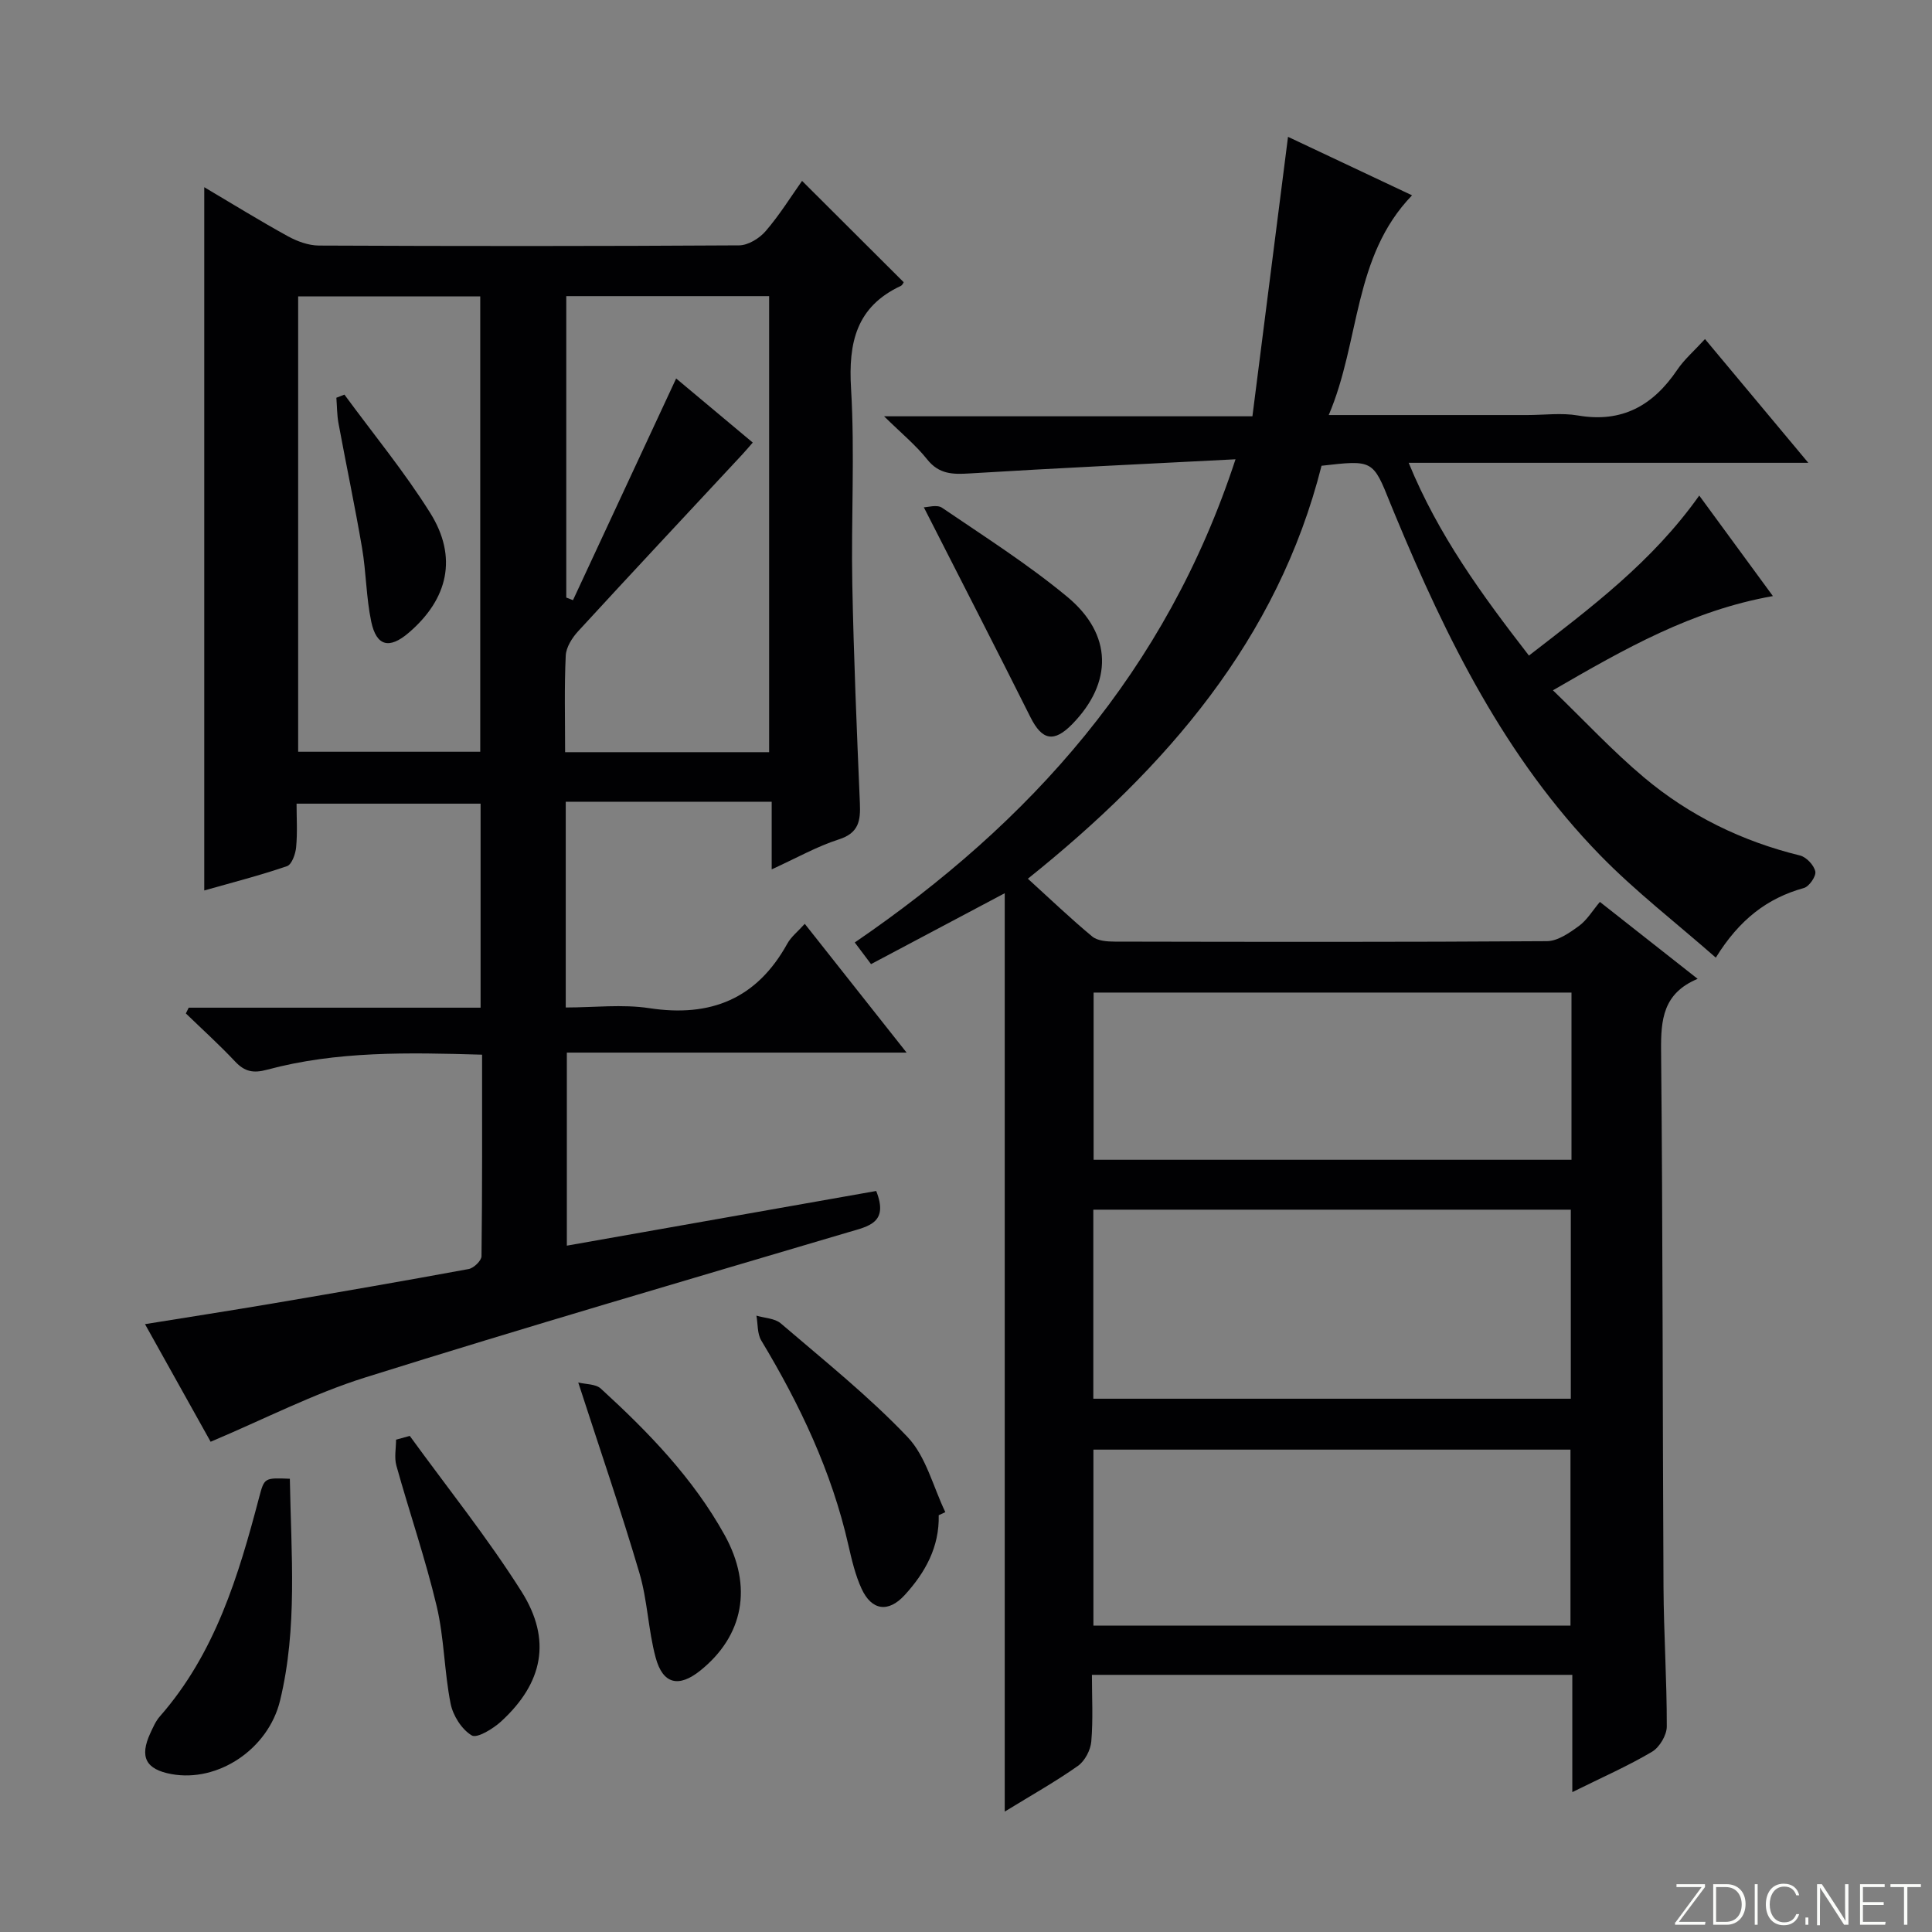
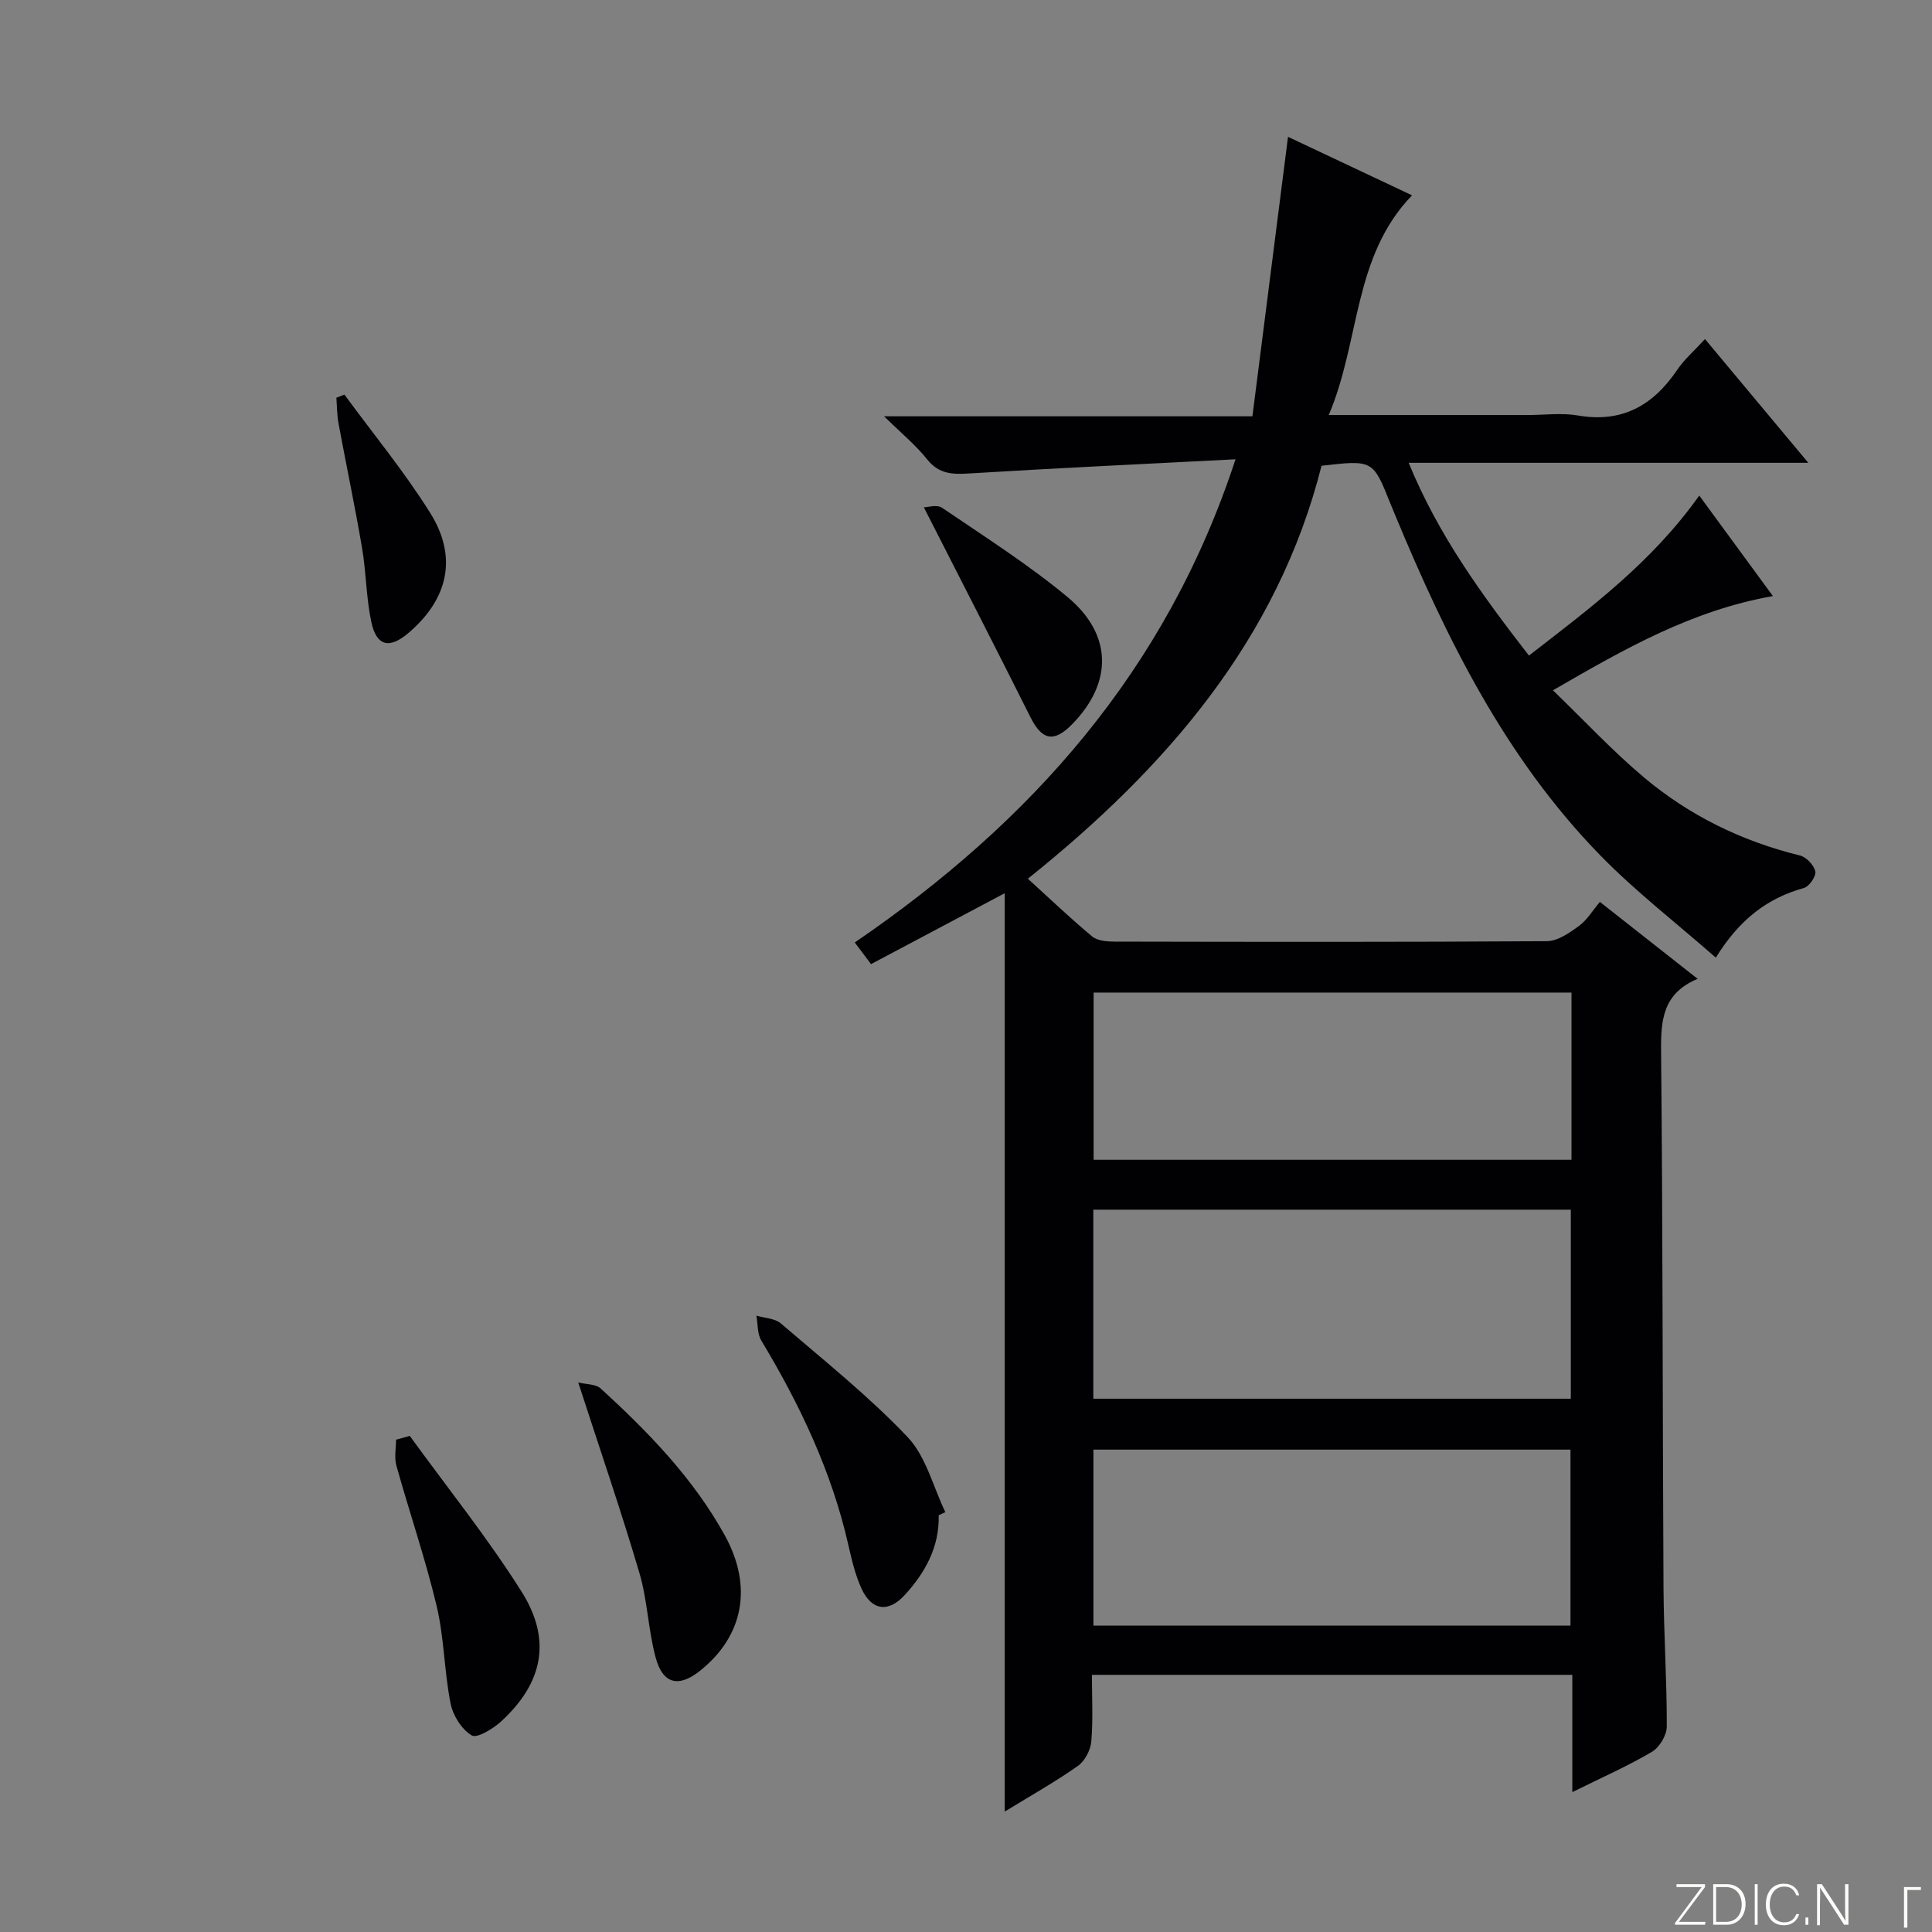
<svg xmlns="http://www.w3.org/2000/svg" enable-background="new 0 0 400 400" viewBox="0 0 400 400">
  <rect x="0" y="0" width="400" height="400" fill="#808080" stroke="none" />
  <g fill="#fbfcfa">
    <path d="m346.9 398 5.4-7.3h-5.2v-.6h5.9v.6l-5.4 7.2h5.5l-.1.6h-6.2v-.5z" />
    <path d="m354.7 390.1h2.8c2.3 0 3.9 1.6 3.9 4.1s-1.6 4.3-3.9 4.3h-2.8zm.6 7.8h2c2.2 0 3.3-1.6 3.3-3.6 0-1.8-1-3.6-3.3-3.6h-2z" />
    <path d="m363.9 390.1v8.4h-.6v-8.4z" />
    <path d="m372.5 396.3c-.4 1.3-1.4 2.3-3.2 2.3-2.4 0-3.7-1.9-3.7-4.3 0-2.3 1.2-4.3 3.7-4.3 1.8 0 2.9 1 3.2 2.4h-.6c-.4-1.1-1.1-1.8-2.5-1.8-2.1 0-3 1.9-3 3.7s.9 3.7 3 3.7c1.4 0 2.1-.7 2.5-1.7z" />
    <path d="m373.8 398.5v-1.5h.6v1.5z" />
    <path d="m376.2 398.5v-8.4h1c1.3 2 4.4 6.7 4.9 7.6-.1-1.2-.1-2.4-.1-3.8v-3.8h.7v8.4h-.9c-1.2-1.9-4.4-6.8-5-7.7.1 1.1 0 2.3 0 3.9v3.9h-.6z" />
-     <path d="m390 394.4h-4.3v3.5h4.7l-.1.6h-5.2v-8.4h5.1v.6h-4.5v3.1h4.3v.7z" />
-     <path d="m394.2 390.7h-2.8v-.6h6.3v.6h-2.8v7.8h-.7z" />
+     <path d="m394.2 390.7h-2.8h6.3v.6h-2.8v7.8h-.7z" />
  </g>
  <path d="m325.53 371.04c0-8.74 0-16.34 0-24.28-33.22 0-65.96 0-99.46 0 0 4.64.26 9.24-.13 13.79-.15 1.79-1.33 4.04-2.77 5.06-4.59 3.24-9.51 6-15.15 9.46 0-63.7 0-126.59 0-190.14-9.83 5.21-18.68 9.9-27.68 14.68-1.3-1.73-2.16-2.87-3.37-4.48 36.39-24.88 64.46-56.16 78.83-100.04-18.93.98-37.01 1.82-55.06 2.93-3.51.22-6.33.17-8.78-2.91-2.36-2.96-5.36-5.42-8.92-8.92h76.26c2.47-19.4 4.89-38.39 7.37-57.86 8.43 3.98 16.95 7.99 25.68 12.11-12.27 12.7-10.7 30.11-17.25 45.49h41.11c3.5 0 7.08-.49 10.48.09 9.16 1.58 15.58-2.08 20.56-9.45 1.46-2.16 3.52-3.93 5.75-6.37 7.09 8.49 13.94 16.7 21.39 25.62-27.9 0-54.94 0-82.74 0 6.14 14.97 15.09 27.24 24.9 39.91 12.77-9.88 25.5-19.36 35.26-33.13 5.02 6.85 9.94 13.56 15.25 20.81-16.75 2.97-30.54 10.82-45.54 19.51 6.52 6.29 12.34 12.57 18.84 18.03 9.41 7.91 20.29 13.23 32.31 16.17 1.31.32 2.89 2 3.17 3.31.21.97-1.27 3.12-2.36 3.42-7.6 2.11-13.36 6.53-18.24 14.42-8.24-7.24-16.64-13.71-23.96-21.22-19.61-20.12-31.83-44.86-42.46-70.48-.32-.77-.64-1.54-.95-2.31-3.62-9.05-3.61-9.05-14.26-7.83-9.08 35.93-32.12 62.52-60.8 85.5 4.7 4.27 8.88 8.28 13.32 11.96 1.1.91 3.08 1.06 4.66 1.06 29.83.06 59.66.11 89.48-.09 2.24-.02 4.66-1.71 6.62-3.14 1.68-1.22 2.83-3.19 4.35-4.99 6.76 5.32 13.25 10.43 20.24 15.93-7.18 2.99-7.63 8.46-7.57 14.89.36 36.99.3 73.98.5 110.97.05 9.65.7 19.29.68 28.93 0 1.79-1.5 4.31-3.05 5.23-4.94 2.93-10.27 5.27-16.51 8.36zm-99.17-81.45h98.86c0-13.24 0-26.13 0-39.14-33.11 0-65.84 0-98.86 0zm.02 10.54v36.43h98.77c0-12.28 0-24.3 0-36.43-33.06 0-65.7 0-98.77 0zm98.98-94.63c-33.37 0-66.22 0-98.94 0v34.62h98.94c0-11.76 0-23.04 0-34.62z" fill="#010103" />
-   <path d="m117.13 166v42.59c5.85 0 11.7-.71 17.31.14 12.73 1.94 22.25-1.95 28.56-13.35.78-1.42 2.17-2.5 3.62-4.11 6.89 8.72 13.65 17.27 21.08 26.66-23.98 0-46.98 0-70.34 0v39.97c21.51-3.8 42.83-7.57 64.05-11.32 2.62 6.61-1.57 7.3-5.77 8.54-33.39 9.9-66.83 19.65-100.06 30.08-10.71 3.36-20.83 8.6-31.97 13.3-4.08-7.3-8.64-15.48-13.59-24.35 9.16-1.48 17.75-2.81 26.32-4.26 13.58-2.31 27.15-4.65 40.69-7.15 1.05-.19 2.65-1.73 2.66-2.65.17-13.78.12-27.56.12-41.73-15.34-.45-30.1-.77-44.54 3.12-2.83.76-4.61.4-6.58-1.69-3.25-3.46-6.79-6.66-10.21-9.97.2-.4.4-.8.59-1.19h60.43c0-14.36 0-28.1 0-42.24-12.39 0-24.8 0-38.1 0 0 2.9.2 5.98-.09 9.03-.13 1.4-.9 3.57-1.89 3.91-5.6 1.92-11.35 3.39-17.13 5.03 0-48.69 0-96.85 0-145.6 5.9 3.49 11.51 6.96 17.29 10.14 1.94 1.07 4.29 1.93 6.46 1.94 28.99.13 57.99.14 86.98-.04 1.88-.01 4.23-1.46 5.52-2.97 2.89-3.36 5.25-7.18 7.52-10.38 7.06 7.03 13.98 13.94 21.04 20.98-.04.06-.24.6-.61.77-9.2 4.31-10.86 11.72-10.29 21.23.8 13.45 0 26.99.26 40.48.29 15.13.93 30.26 1.57 45.38.15 3.61-.2 6.17-4.36 7.5-4.53 1.45-8.76 3.86-13.9 6.2 0-4.91 0-9.12 0-14-7.52 0-14.45 0-21.37 0-6.95.01-13.91.01-21.27.01zm-.13-10.27h42.24c0-31.55 0-62.92 0-94.42-14.13 0-28.02 0-42 0v62.41c.46.18.93.36 1.39.54 7.11-15.27 14.22-30.55 21.36-45.9 5.09 4.26 10.39 8.7 15.86 13.27-.89 1.01-1.52 1.77-2.19 2.49-11.33 12.18-22.71 24.32-33.96 36.57-1.25 1.36-2.49 3.31-2.57 5.05-.31 6.47-.13 12.96-.13 19.99zm-17.57-.09c0-31.66 0-63.03 0-94.28-12.8 0-25.21 0-37.7 0v94.28z" fill="#010103" />
  <path d="m194.35 313.71c.16 6.59-2.81 11.91-7.05 16.54-3.38 3.69-6.84 3.2-8.92-1.32-1.3-2.83-2.03-5.96-2.73-9.02-3.45-15.23-10.04-29.09-18.04-42.38-.84-1.4-.69-3.41-1-5.14 1.71.51 3.82.55 5.05 1.61 8.92 7.65 18.17 15.03 26.24 23.52 3.83 4.03 5.29 10.3 7.82 15.55-.45.22-.91.43-1.37.64z" fill="#010103" />
  <path d="m119.72 286.23c1.51.38 3.6.28 4.68 1.27 9.84 9 19.11 18.55 25.63 30.32 5.9 10.65 3.9 20.88-5.05 28.06-4.44 3.56-7.75 2.84-9.24-2.72-1.54-5.72-1.68-11.83-3.36-17.5-3.79-12.85-8.15-25.52-12.66-39.43z" fill="#010103" />
-   <path d="m60.01 306.16c.26 15.57 1.63 30.87-2.03 45.94-2.44 10.06-12.86 16.97-22.47 15.21-5.33-.97-6.67-3.54-4.38-8.49.56-1.2 1.11-2.49 1.97-3.46 11.45-13.05 16.28-29.09 20.56-45.38 1.07-4.03 1.08-4.03 6.35-3.82z" fill="#010103" />
  <path d="m84.84 297.29c7.77 10.71 16.09 21.07 23.14 32.23 6.31 10 4.42 18.93-4.19 26.85-1.67 1.54-5.02 3.59-6.12 2.93-2.08-1.24-3.89-4.11-4.38-6.59-1.32-6.65-1.32-13.59-2.88-20.17-2.33-9.8-5.63-19.37-8.34-29.09-.47-1.67-.07-3.58-.07-5.38.95-.25 1.89-.52 2.84-.78z" fill="#010103" />
  <path d="m191.27 105.03c.77 0 2.73-.62 3.78.1 8.76 5.96 17.76 11.68 25.9 18.42 9.44 7.82 9.43 17.79 1.05 26.37-3.79 3.88-6.25 3.36-8.64-1.4-7.09-14.16-14.33-28.25-22.09-43.49z" fill="#010103" />
  <path d="m71.31 81.7c5.96 8.13 12.41 15.96 17.75 24.48 5.74 9.15 3.74 17.84-4.47 24.85-3.98 3.4-6.65 2.79-7.73-2.33-1.05-4.99-1.04-10.2-1.9-15.25-1.47-8.63-3.29-17.21-4.88-25.82-.32-1.73-.3-3.52-.44-5.28.56-.22 1.12-.43 1.67-.65z" fill="#010103" />
</svg>